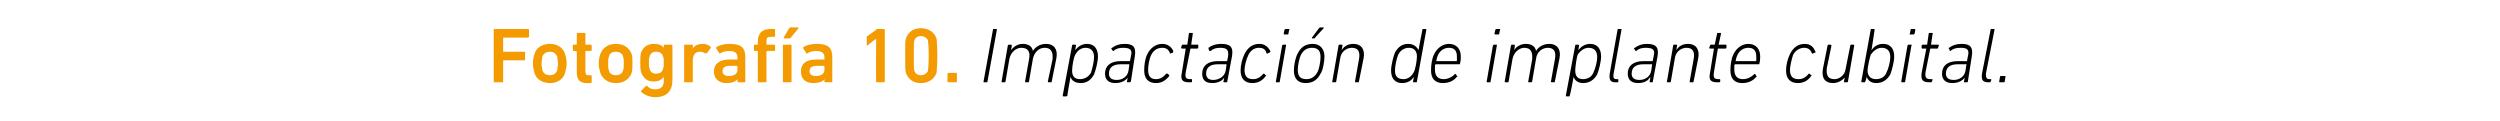
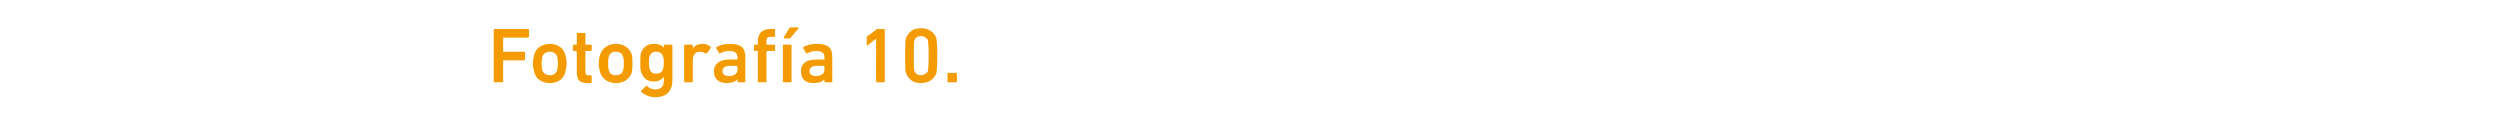
<svg xmlns="http://www.w3.org/2000/svg" version="1.1" width="319px" height="15.5px" viewBox="0 -3 319 15.5" style="top:-3px">
  <desc>Fotograf a 10. Impactaci n de implante cubital.</desc>
  <defs />
  <g id="Polygon62826">
-     <path d="M 126.7 0.8 C 126.7 0.7 126.7 0.7 126.8 0.7 C 126.8 0.7 127.1 0.7 127.1 0.7 C 127.2 0.7 127.2 0.7 127.2 0.8 C 127.2 0.8 126 7.4 126 7.4 C 126 7.5 126 7.5 125.9 7.5 C 125.9 7.5 125.6 7.5 125.6 7.5 C 125.5 7.5 125.5 7.5 125.5 7.4 C 125.5 7.4 126.7 0.8 126.7 0.8 Z M 133.8 7.5 C 133.8 7.5 133.7 7.5 133.7 7.4 C 133.7 7.4 134.3 4.6 134.3 4.6 C 134.4 3.6 134.1 3.1 133.3 3.1 C 132.6 3.1 132 3.6 131.8 4.5 C 131.8 4.5 131.3 7.4 131.3 7.4 C 131.3 7.5 131.2 7.5 131.2 7.5 C 131.2 7.5 130.9 7.5 130.9 7.5 C 130.8 7.5 130.8 7.5 130.8 7.4 C 130.8 7.4 131.3 4.6 131.3 4.6 C 131.5 3.6 131.2 3.1 130.3 3.1 C 129.7 3.1 129 3.6 128.8 4.5 C 128.8 4.5 128.3 7.4 128.3 7.4 C 128.3 7.5 128.3 7.5 128.2 7.5 C 128.2 7.5 127.9 7.5 127.9 7.5 C 127.8 7.5 127.8 7.5 127.8 7.4 C 127.8 7.4 128.6 2.8 128.6 2.8 C 128.6 2.8 128.7 2.7 128.7 2.7 C 128.7 2.7 129 2.7 129 2.7 C 129.1 2.7 129.1 2.8 129.1 2.8 C 129.13 2.83 129 3.4 129 3.4 C 129 3.4 129.04 3.38 129 3.4 C 129.4 2.9 129.9 2.6 130.5 2.6 C 131.2 2.6 131.7 2.9 131.8 3.5 C 131.8 3.5 131.8 3.5 131.8 3.5 C 132.1 3 132.7 2.6 133.5 2.6 C 134.5 2.6 135 3.3 134.8 4.4 C 134.8 4.4 134.2 7.4 134.2 7.4 C 134.2 7.5 134.2 7.5 134.1 7.5 C 134.1 7.5 133.8 7.5 133.8 7.5 Z M 135.7 9.3 C 135.7 9.3 135.6 9.3 135.6 9.2 C 135.6 9.2 136.8 2.8 136.8 2.8 C 136.8 2.8 136.8 2.7 136.9 2.7 C 136.9 2.7 137.2 2.7 137.2 2.7 C 137.3 2.7 137.3 2.8 137.3 2.8 C 137.28 2.83 137.2 3.4 137.2 3.4 C 137.2 3.4 137.19 3.41 137.2 3.4 C 137.5 3 138 2.6 138.7 2.6 C 139.6 2.6 140.1 3.2 140.1 4.2 C 140.1 4.9 139.8 6 139.6 6.5 C 139.2 7.2 138.7 7.6 137.9 7.6 C 137.1 7.6 136.7 7.2 136.6 6.8 C 136.59 6.79 136.6 6.8 136.6 6.8 C 136.6 6.8 136.16 9.2 136.2 9.2 C 136.1 9.3 136.1 9.3 136 9.3 C 136 9.3 135.7 9.3 135.7 9.3 Z M 139.2 6.3 C 139.4 5.7 139.6 4.8 139.6 4.3 C 139.6 3.6 139.3 3.1 138.5 3.1 C 138 3.1 137.5 3.4 137.2 4 C 137 4.3 136.8 5.5 136.8 6 C 136.8 6.7 137.1 7.1 137.8 7.1 C 138.4 7.1 138.9 6.8 139.2 6.3 Z M 143.9 7.5 C 143.8 7.5 143.8 7.5 143.8 7.4 C 143.78 7.4 143.9 6.9 143.9 6.9 C 143.9 6.9 143.86 6.9 143.9 6.9 C 143.6 7.3 143.1 7.6 142.3 7.6 C 141.5 7.6 141 7.2 141 6.4 C 141 5.4 141.7 4.8 143 4.8 C 143 4.8 144.2 4.8 144.2 4.8 C 144.2 4.8 144.2 4.8 144.2 4.7 C 144.2 4.7 144.3 4.2 144.3 4.2 C 144.5 3.4 144.3 3.1 143.3 3.1 C 142.8 3.1 142.4 3.2 142.1 3.5 C 142.1 3.5 142 3.5 142 3.5 C 142 3.5 141.8 3.2 141.8 3.2 C 141.8 3.2 141.8 3.1 141.9 3.1 C 142.3 2.8 142.8 2.6 143.5 2.6 C 144.6 2.6 145 3 144.8 4.2 C 144.8 4.2 144.3 7.4 144.3 7.4 C 144.2 7.5 144.2 7.5 144.1 7.5 C 144.1 7.5 143.9 7.5 143.9 7.5 Z M 144 6 C 144 6 144.1 5.3 144.1 5.3 C 144.1 5.2 144.1 5.2 144.1 5.2 C 144.1 5.2 143 5.2 143 5.2 C 141.9 5.2 141.5 5.7 141.5 6.4 C 141.5 6.9 141.8 7.2 142.5 7.2 C 143.3 7.2 143.9 6.7 144 6 Z M 146 6 C 146 5.3 146.1 4.5 146.4 3.9 C 146.8 3.1 147.5 2.6 148.3 2.6 C 149 2.6 149.5 3 149.7 3.5 C 149.7 3.6 149.7 3.7 149.7 3.7 C 149.7 3.7 149.4 3.8 149.4 3.8 C 149.3 3.9 149.3 3.8 149.3 3.8 C 149.1 3.3 148.8 3.1 148.3 3.1 C 147.7 3.1 147.2 3.4 146.9 4 C 146.6 4.6 146.5 5.5 146.5 5.9 C 146.5 6.7 146.8 7.1 147.5 7.1 C 148 7.1 148.4 6.9 148.8 6.4 C 148.9 6.4 148.9 6.4 149 6.4 C 149 6.4 149.2 6.6 149.2 6.6 C 149.2 6.6 149.2 6.7 149.2 6.7 C 148.7 7.3 148.2 7.6 147.5 7.6 C 146.5 7.6 146 7 146 6 Z M 151.7 7.5 C 150.9 7.5 150.6 7.2 150.8 6.3 C 150.8 6.3 151.3 3.2 151.3 3.2 C 151.4 3.2 151.3 3.2 151.3 3.2 C 151.3 3.2 150.8 3.2 150.8 3.2 C 150.8 3.2 150.7 3.1 150.7 3.1 C 150.7 3.1 150.8 2.8 150.8 2.8 C 150.8 2.8 150.8 2.7 150.9 2.7 C 150.9 2.7 151.4 2.7 151.4 2.7 C 151.4 2.7 151.4 2.7 151.5 2.7 C 151.5 2.7 151.7 1.3 151.7 1.3 C 151.7 1.2 151.7 1.2 151.8 1.2 C 151.8 1.2 152.1 1.2 152.1 1.2 C 152.2 1.2 152.2 1.2 152.2 1.3 C 152.2 1.3 152 2.7 152 2.7 C 151.9 2.7 152 2.7 152 2.7 C 152 2.7 152.9 2.7 152.9 2.7 C 152.9 2.7 152.9 2.8 152.9 2.8 C 152.9 2.8 152.9 3.1 152.9 3.1 C 152.9 3.1 152.8 3.2 152.8 3.2 C 152.8 3.2 151.9 3.2 151.9 3.2 C 151.9 3.2 151.9 3.2 151.9 3.2 C 151.9 3.2 151.3 6.2 151.3 6.2 C 151.2 6.9 151.3 7.1 151.9 7.1 C 151.9 7.1 152.1 7.1 152.1 7.1 C 152.1 7.1 152.1 7.1 152.1 7.2 C 152.1 7.2 152.1 7.4 152.1 7.4 C 152.1 7.5 152 7.5 152 7.5 C 152 7.5 151.7 7.5 151.7 7.5 Z M 156.2 7.5 C 156.2 7.5 156.1 7.5 156.1 7.4 C 156.14 7.4 156.2 6.9 156.2 6.9 C 156.2 6.9 156.22 6.9 156.2 6.9 C 156 7.3 155.4 7.6 154.7 7.6 C 153.8 7.6 153.4 7.2 153.4 6.4 C 153.4 5.4 154.1 4.8 155.4 4.8 C 155.4 4.8 156.5 4.8 156.5 4.8 C 156.6 4.8 156.6 4.8 156.6 4.7 C 156.6 4.7 156.7 4.2 156.7 4.2 C 156.8 3.4 156.6 3.1 155.7 3.1 C 155.2 3.1 154.8 3.2 154.5 3.5 C 154.4 3.5 154.4 3.5 154.3 3.5 C 154.3 3.5 154.2 3.2 154.2 3.2 C 154.2 3.2 154.2 3.1 154.2 3.1 C 154.6 2.8 155.1 2.6 155.8 2.6 C 157 2.6 157.4 3 157.2 4.2 C 157.2 4.2 156.6 7.4 156.6 7.4 C 156.6 7.5 156.6 7.5 156.5 7.5 C 156.5 7.5 156.2 7.5 156.2 7.5 Z M 156.4 6 C 156.4 6 156.5 5.3 156.5 5.3 C 156.5 5.2 156.5 5.2 156.5 5.2 C 156.5 5.2 155.4 5.2 155.4 5.2 C 154.3 5.2 153.9 5.7 153.9 6.4 C 153.9 6.9 154.2 7.2 154.8 7.2 C 155.6 7.2 156.3 6.7 156.4 6 Z M 158.3 6 C 158.3 5.3 158.5 4.5 158.8 3.9 C 159.2 3.1 159.8 2.6 160.7 2.6 C 161.4 2.6 161.8 3 162.1 3.5 C 162.1 3.6 162.1 3.7 162 3.7 C 162 3.7 161.8 3.8 161.8 3.8 C 161.7 3.9 161.7 3.8 161.6 3.8 C 161.5 3.3 161.2 3.1 160.6 3.1 C 160.1 3.1 159.6 3.4 159.3 4 C 159 4.6 158.8 5.5 158.8 5.9 C 158.8 6.7 159.1 7.1 159.9 7.1 C 160.4 7.1 160.8 6.9 161.2 6.4 C 161.2 6.4 161.3 6.4 161.3 6.4 C 161.3 6.4 161.5 6.6 161.5 6.6 C 161.6 6.6 161.6 6.7 161.5 6.7 C 161.1 7.3 160.5 7.6 159.8 7.6 C 158.8 7.6 158.3 7 158.3 6 Z M 163.9 1.4 C 163.9 1.4 163.8 1.4 163.8 1.3 C 163.8 1.3 163.9 0.8 163.9 0.8 C 164 0.7 164 0.7 164.1 0.7 C 164.1 0.7 164.5 0.7 164.5 0.7 C 164.5 0.7 164.6 0.7 164.5 0.8 C 164.5 0.8 164.4 1.3 164.4 1.3 C 164.4 1.4 164.4 1.4 164.3 1.4 C 164.3 1.4 163.9 1.4 163.9 1.4 Z M 162.9 7.5 C 162.8 7.5 162.8 7.5 162.8 7.4 C 162.8 7.4 163.6 2.8 163.6 2.8 C 163.6 2.8 163.7 2.7 163.7 2.7 C 163.7 2.7 164.1 2.7 164.1 2.7 C 164.1 2.7 164.1 2.8 164.1 2.8 C 164.1 2.8 163.3 7.4 163.3 7.4 C 163.3 7.5 163.3 7.5 163.2 7.5 C 163.2 7.5 162.9 7.5 162.9 7.5 Z M 167.4 1.9 C 167.4 1.9 167.4 1.9 167.4 1.8 C 167.4 1.8 168.3 0.6 168.3 0.6 C 168.4 0.5 168.4 0.5 168.5 0.5 C 168.5 0.5 168.9 0.5 168.9 0.5 C 168.9 0.5 168.9 0.6 168.9 0.6 C 168.9 0.6 167.8 1.8 167.8 1.8 C 167.8 1.9 167.7 1.9 167.7 1.9 C 167.7 1.9 167.4 1.9 167.4 1.9 Z M 167.5 2.6 C 168.5 2.6 169 3.3 169 4.2 C 169 4.9 168.8 6 168.5 6.4 C 168.1 7.2 167.5 7.6 166.6 7.6 C 165.6 7.6 165.1 7 165.1 6 C 165.1 5.3 165.3 4.3 165.6 3.8 C 166 3 166.6 2.6 167.5 2.6 Z M 167.4 3.1 C 166.8 3.1 166.3 3.4 166 4 C 165.8 4.4 165.6 5.3 165.6 5.9 C 165.6 6.7 165.9 7.1 166.7 7.1 C 167.3 7.1 167.8 6.8 168.1 6.2 C 168.3 5.9 168.5 4.9 168.5 4.3 C 168.5 3.5 168.2 3.1 167.4 3.1 Z M 173 7.5 C 172.9 7.5 172.9 7.5 172.9 7.4 C 172.9 7.4 173.4 4.6 173.4 4.6 C 173.6 3.6 173.3 3.1 172.5 3.1 C 171.8 3.1 171.1 3.6 171 4.5 C 171 4.5 170.5 7.4 170.5 7.4 C 170.5 7.5 170.4 7.5 170.4 7.5 C 170.4 7.5 170 7.5 170 7.5 C 170 7.5 170 7.5 170 7.4 C 170 7.4 170.8 2.8 170.8 2.8 C 170.8 2.8 170.8 2.7 170.9 2.7 C 170.9 2.7 171.2 2.7 171.2 2.7 C 171.3 2.7 171.3 2.8 171.3 2.8 C 171.28 2.83 171.2 3.4 171.2 3.4 C 171.2 3.4 171.19 3.38 171.2 3.4 C 171.5 2.9 172 2.6 172.7 2.6 C 173.7 2.6 174.2 3.3 174 4.4 C 174 4.4 173.4 7.4 173.4 7.4 C 173.4 7.5 173.4 7.5 173.3 7.5 C 173.3 7.5 173 7.5 173 7.5 Z M 180.4 7.5 C 180.3 7.5 180.3 7.5 180.3 7.4 C 180.32 7.4 180.4 6.8 180.4 6.8 C 180.4 6.8 180.41 6.83 180.4 6.8 C 180.1 7.3 179.6 7.6 178.9 7.6 C 178 7.6 177.5 7 177.5 6 C 177.5 5.3 177.8 4.2 178 3.7 C 178.4 3 178.9 2.6 179.7 2.6 C 180.4 2.6 180.8 3 181 3.4 C 181.01 3.44 181 3.4 181 3.4 C 181 3.4 181.48 0.8 181.5 0.8 C 181.5 0.7 181.5 0.7 181.6 0.7 C 181.6 0.7 181.9 0.7 181.9 0.7 C 182 0.7 182 0.7 182 0.8 C 182 0.8 180.8 7.4 180.8 7.4 C 180.8 7.5 180.8 7.5 180.7 7.5 C 180.7 7.5 180.4 7.5 180.4 7.5 Z M 180.4 6.2 C 180.6 5.9 180.8 4.7 180.8 4.2 C 180.8 3.6 180.5 3.1 179.8 3.1 C 179.2 3.1 178.7 3.4 178.4 4 C 178.2 4.5 178 5.4 178 6 C 178 6.7 178.3 7.1 179.1 7.1 C 179.6 7.1 180.1 6.8 180.4 6.2 Z M 182.6 6 C 182.6 5.3 182.7 4.5 183 3.9 C 183.4 3.1 184.1 2.6 184.9 2.6 C 185.8 2.6 186.4 3.2 186.4 4.2 C 186.4 4.4 186.4 4.7 186.3 5.1 C 186.3 5.2 186.3 5.2 186.2 5.2 C 186.2 5.2 183.2 5.2 183.2 5.2 C 183.2 5.2 183.2 5.2 183.1 5.3 C 183.1 5.5 183.1 5.7 183.1 5.9 C 183.1 6.7 183.5 7.1 184.2 7.1 C 184.8 7.1 185.3 6.8 185.6 6.5 C 185.7 6.4 185.7 6.4 185.8 6.5 C 185.8 6.5 185.9 6.7 185.9 6.7 C 186 6.7 186 6.8 185.9 6.8 C 185.5 7.3 184.9 7.6 184.1 7.6 C 183.1 7.6 182.6 7 182.6 6 Z M 185.8 4.8 C 185.9 4.8 185.9 4.8 185.9 4.7 C 185.9 4.6 185.9 4.4 185.9 4.2 C 185.9 3.5 185.6 3.1 184.9 3.1 C 184.3 3.1 183.8 3.4 183.5 4 C 183.4 4.2 183.3 4.5 183.3 4.7 C 183.2 4.8 183.3 4.8 183.3 4.8 C 183.3 4.8 185.8 4.8 185.8 4.8 Z M 190.8 1.4 C 190.8 1.4 190.7 1.4 190.7 1.3 C 190.7 1.3 190.8 0.8 190.8 0.8 C 190.9 0.7 190.9 0.7 191 0.7 C 191 0.7 191.4 0.7 191.4 0.7 C 191.4 0.7 191.5 0.7 191.4 0.8 C 191.4 0.8 191.3 1.3 191.3 1.3 C 191.3 1.4 191.3 1.4 191.2 1.4 C 191.2 1.4 190.8 1.4 190.8 1.4 Z M 189.8 7.5 C 189.7 7.5 189.7 7.5 189.7 7.4 C 189.7 7.4 190.5 2.8 190.5 2.8 C 190.5 2.8 190.6 2.7 190.6 2.7 C 190.6 2.7 191 2.7 191 2.7 C 191 2.7 191 2.8 191 2.8 C 191 2.8 190.2 7.4 190.2 7.4 C 190.2 7.5 190.2 7.5 190.1 7.5 C 190.1 7.5 189.8 7.5 189.8 7.5 Z M 198 7.5 C 198 7.5 197.9 7.5 197.9 7.4 C 197.9 7.4 198.4 4.6 198.4 4.6 C 198.6 3.6 198.3 3.1 197.5 3.1 C 196.8 3.1 196.1 3.6 196 4.5 C 196 4.5 195.5 7.4 195.5 7.4 C 195.5 7.5 195.4 7.5 195.4 7.5 C 195.4 7.5 195.1 7.5 195.1 7.5 C 195 7.5 195 7.5 195 7.4 C 195 7.4 195.5 4.6 195.5 4.6 C 195.6 3.6 195.3 3.1 194.5 3.1 C 193.9 3.1 193.2 3.6 193 4.5 C 193 4.5 192.5 7.4 192.5 7.4 C 192.5 7.5 192.5 7.5 192.4 7.5 C 192.4 7.5 192.1 7.5 192.1 7.5 C 192 7.5 192 7.5 192 7.4 C 192 7.4 192.8 2.8 192.8 2.8 C 192.8 2.8 192.9 2.7 192.9 2.7 C 192.9 2.7 193.2 2.7 193.2 2.7 C 193.3 2.7 193.3 2.8 193.3 2.8 C 193.32 2.83 193.2 3.4 193.2 3.4 C 193.2 3.4 193.23 3.38 193.2 3.4 C 193.5 2.9 194.1 2.6 194.7 2.6 C 195.4 2.6 195.9 2.9 196 3.5 C 196 3.5 196 3.5 196 3.5 C 196.3 3 196.9 2.6 197.7 2.6 C 198.7 2.6 199.2 3.3 199 4.4 C 199 4.4 198.4 7.4 198.4 7.4 C 198.4 7.5 198.4 7.5 198.3 7.5 C 198.3 7.5 198 7.5 198 7.5 Z M 199.9 9.3 C 199.9 9.3 199.8 9.3 199.8 9.2 C 199.8 9.2 201 2.8 201 2.8 C 201 2.8 201 2.7 201.1 2.7 C 201.1 2.7 201.4 2.7 201.4 2.7 C 201.4 2.7 201.5 2.8 201.5 2.8 C 201.47 2.83 201.4 3.4 201.4 3.4 C 201.4 3.4 201.38 3.41 201.4 3.4 C 201.7 3 202.2 2.6 202.9 2.6 C 203.8 2.6 204.3 3.2 204.3 4.2 C 204.3 4.9 204 6 203.8 6.5 C 203.4 7.2 202.8 7.6 202 7.6 C 201.3 7.6 200.9 7.2 200.8 6.8 C 200.78 6.79 200.8 6.8 200.8 6.8 C 200.8 6.8 200.35 9.2 200.3 9.2 C 200.3 9.3 200.3 9.3 200.2 9.3 C 200.2 9.3 199.9 9.3 199.9 9.3 Z M 203.3 6.3 C 203.6 5.7 203.8 4.8 203.8 4.3 C 203.8 3.6 203.5 3.1 202.7 3.1 C 202.2 3.1 201.7 3.4 201.3 4 C 201.2 4.3 201 5.5 201 6 C 201 6.7 201.3 7.1 202 7.1 C 202.6 7.1 203.1 6.8 203.3 6.3 Z M 206.1 7.5 C 205.5 7.5 205.3 7.2 205.4 6.4 C 205.4 6.4 206.4 0.8 206.4 0.8 C 206.4 0.7 206.5 0.7 206.5 0.7 C 206.5 0.7 206.9 0.7 206.9 0.7 C 206.9 0.7 206.9 0.7 206.9 0.8 C 206.9 0.8 205.9 6.4 205.9 6.4 C 205.8 6.9 205.9 7.1 206.3 7.1 C 206.3 7.1 206.4 7.1 206.4 7.1 C 206.5 7.1 206.5 7.1 206.5 7.2 C 206.5 7.2 206.5 7.4 206.5 7.4 C 206.5 7.5 206.4 7.5 206.4 7.5 C 206.4 7.5 206.1 7.5 206.1 7.5 Z M 210.5 7.5 C 210.5 7.5 210.5 7.5 210.5 7.4 C 210.47 7.4 210.6 6.9 210.6 6.9 C 210.6 6.9 210.55 6.9 210.5 6.9 C 210.3 7.3 209.8 7.6 209 7.6 C 208.2 7.6 207.7 7.2 207.7 6.4 C 207.7 5.4 208.4 4.8 209.7 4.8 C 209.7 4.8 210.8 4.8 210.8 4.8 C 210.9 4.8 210.9 4.8 210.9 4.7 C 210.9 4.7 211 4.2 211 4.2 C 211.2 3.4 211 3.1 210 3.1 C 209.5 3.1 209.1 3.2 208.8 3.5 C 208.8 3.5 208.7 3.5 208.7 3.5 C 208.7 3.5 208.5 3.2 208.5 3.2 C 208.5 3.2 208.5 3.1 208.6 3.1 C 209 2.8 209.5 2.6 210.1 2.6 C 211.3 2.6 211.7 3 211.5 4.2 C 211.5 4.2 210.9 7.4 210.9 7.4 C 210.9 7.5 210.9 7.5 210.8 7.5 C 210.8 7.5 210.5 7.5 210.5 7.5 Z M 210.7 6 C 210.7 6 210.8 5.3 210.8 5.3 C 210.8 5.2 210.8 5.2 210.8 5.2 C 210.8 5.2 209.7 5.2 209.7 5.2 C 208.6 5.2 208.2 5.7 208.2 6.4 C 208.2 6.9 208.5 7.2 209.2 7.2 C 210 7.2 210.6 6.7 210.7 6 Z M 215.7 7.5 C 215.6 7.5 215.6 7.5 215.6 7.4 C 215.6 7.4 216.1 4.6 216.1 4.6 C 216.3 3.6 216 3.1 215.2 3.1 C 214.5 3.1 213.8 3.6 213.7 4.5 C 213.7 4.5 213.2 7.4 213.2 7.4 C 213.2 7.5 213.1 7.5 213.1 7.5 C 213.1 7.5 212.7 7.5 212.7 7.5 C 212.7 7.5 212.7 7.5 212.7 7.4 C 212.7 7.4 213.5 2.8 213.5 2.8 C 213.5 2.8 213.5 2.7 213.6 2.7 C 213.6 2.7 213.9 2.7 213.9 2.7 C 214 2.7 214 2.8 214 2.8 C 213.98 2.83 213.9 3.4 213.9 3.4 C 213.9 3.4 213.89 3.38 213.9 3.4 C 214.2 2.9 214.7 2.6 215.4 2.6 C 216.4 2.6 216.9 3.3 216.7 4.4 C 216.7 4.4 216.1 7.4 216.1 7.4 C 216.1 7.5 216.1 7.5 216 7.5 C 216 7.5 215.7 7.5 215.7 7.5 Z M 219.1 7.5 C 218.3 7.5 218 7.2 218.2 6.3 C 218.2 6.3 218.7 3.2 218.7 3.2 C 218.7 3.2 218.7 3.2 218.7 3.2 C 218.7 3.2 218.2 3.2 218.2 3.2 C 218.1 3.2 218.1 3.1 218.1 3.1 C 218.1 3.1 218.2 2.8 218.2 2.8 C 218.2 2.8 218.2 2.7 218.3 2.7 C 218.3 2.7 218.8 2.7 218.8 2.7 C 218.8 2.7 218.8 2.7 218.8 2.7 C 218.8 2.7 219.1 1.3 219.1 1.3 C 219.1 1.2 219.1 1.2 219.2 1.2 C 219.2 1.2 219.5 1.2 219.5 1.2 C 219.6 1.2 219.6 1.2 219.6 1.3 C 219.6 1.3 219.3 2.7 219.3 2.7 C 219.3 2.7 219.4 2.7 219.4 2.7 C 219.4 2.7 220.2 2.7 220.2 2.7 C 220.3 2.7 220.3 2.8 220.3 2.8 C 220.3 2.8 220.3 3.1 220.3 3.1 C 220.3 3.1 220.2 3.2 220.2 3.2 C 220.2 3.2 219.3 3.2 219.3 3.2 C 219.3 3.2 219.3 3.2 219.2 3.2 C 219.2 3.2 218.7 6.2 218.7 6.2 C 218.6 6.9 218.7 7.1 219.3 7.1 C 219.3 7.1 219.4 7.1 219.4 7.1 C 219.5 7.1 219.5 7.1 219.5 7.2 C 219.5 7.2 219.5 7.4 219.5 7.4 C 219.5 7.5 219.4 7.5 219.4 7.5 C 219.4 7.5 219.1 7.5 219.1 7.5 Z M 220.8 6 C 220.8 5.3 220.9 4.5 221.2 3.9 C 221.6 3.1 222.3 2.6 223.1 2.6 C 224 2.6 224.6 3.2 224.6 4.2 C 224.6 4.4 224.6 4.7 224.5 5.1 C 224.5 5.2 224.5 5.2 224.4 5.2 C 224.4 5.2 221.4 5.2 221.4 5.2 C 221.4 5.2 221.4 5.2 221.3 5.3 C 221.3 5.5 221.3 5.7 221.3 5.9 C 221.3 6.7 221.7 7.1 222.4 7.1 C 223 7.1 223.5 6.8 223.8 6.5 C 223.9 6.4 223.9 6.4 224 6.5 C 224 6.5 224.1 6.7 224.1 6.7 C 224.2 6.7 224.2 6.8 224.1 6.8 C 223.7 7.3 223.1 7.6 222.3 7.6 C 221.3 7.6 220.8 7 220.8 6 Z M 224 4.8 C 224.1 4.8 224.1 4.8 224.1 4.7 C 224.1 4.6 224.1 4.4 224.1 4.2 C 224.1 3.5 223.8 3.1 223.1 3.1 C 222.5 3.1 222 3.4 221.7 4 C 221.6 4.2 221.5 4.5 221.5 4.7 C 221.4 4.8 221.5 4.8 221.5 4.8 C 221.5 4.8 224 4.8 224 4.8 Z M 227.9 6 C 227.9 5.3 228.1 4.5 228.4 3.9 C 228.8 3.1 229.4 2.6 230.3 2.6 C 231 2.6 231.4 3 231.6 3.5 C 231.7 3.6 231.7 3.7 231.6 3.7 C 231.6 3.7 231.4 3.8 231.4 3.8 C 231.3 3.9 231.2 3.8 231.2 3.8 C 231 3.3 230.7 3.1 230.2 3.1 C 229.7 3.1 229.1 3.4 228.8 4 C 228.6 4.6 228.4 5.5 228.4 5.9 C 228.4 6.7 228.7 7.1 229.5 7.1 C 230 7.1 230.4 6.9 230.8 6.4 C 230.8 6.4 230.9 6.4 230.9 6.4 C 230.9 6.4 231.1 6.6 231.1 6.6 C 231.2 6.6 231.2 6.7 231.1 6.7 C 230.7 7.3 230.1 7.6 229.4 7.6 C 228.4 7.6 227.9 7 227.9 6 Z M 233.6 2.7 C 233.6 2.7 233.7 2.8 233.7 2.8 C 233.7 2.8 233.1 5.7 233.1 5.7 C 233 6.7 233.3 7.1 234.1 7.1 C 234.7 7.1 235.4 6.6 235.5 5.8 C 235.5 5.8 236.1 2.8 236.1 2.8 C 236.1 2.8 236.1 2.7 236.2 2.7 C 236.2 2.7 236.5 2.7 236.5 2.7 C 236.6 2.7 236.6 2.8 236.6 2.8 C 236.6 2.8 235.8 7.4 235.8 7.4 C 235.8 7.5 235.7 7.5 235.7 7.5 C 235.7 7.5 235.3 7.5 235.3 7.5 C 235.3 7.5 235.3 7.5 235.3 7.4 C 235.27 7.4 235.4 6.9 235.4 6.9 C 235.4 6.9 235.36 6.85 235.4 6.9 C 235 7.3 234.5 7.6 233.9 7.6 C 232.9 7.6 232.4 7 232.6 5.8 C 232.6 5.8 233.2 2.8 233.2 2.8 C 233.2 2.8 233.2 2.7 233.3 2.7 C 233.3 2.7 233.6 2.7 233.6 2.7 Z M 238.2 6.8 C 238.17 6.79 238.2 6.8 238.2 6.8 C 238.2 6.8 238.05 7.4 238 7.4 C 238 7.5 238 7.5 237.9 7.5 C 237.9 7.5 237.6 7.5 237.6 7.5 C 237.6 7.5 237.5 7.5 237.5 7.4 C 237.5 7.4 238.7 0.8 238.7 0.8 C 238.7 0.7 238.8 0.7 238.8 0.7 C 238.8 0.7 239.1 0.7 239.1 0.7 C 239.2 0.7 239.2 0.7 239.2 0.8 C 239.22 0.8 238.8 3.4 238.8 3.4 C 238.8 3.4 238.77 3.41 238.8 3.4 C 239.1 3 239.5 2.6 240.3 2.6 C 241.2 2.6 241.7 3.2 241.7 4.2 C 241.7 4.9 241.4 6 241.2 6.5 C 240.8 7.2 240.2 7.6 239.4 7.6 C 238.7 7.6 238.3 7.2 238.2 6.8 Z M 240.7 6.3 C 241 5.7 241.2 4.8 241.2 4.3 C 241.2 3.6 240.9 3.1 240.1 3.1 C 239.6 3.1 239.1 3.4 238.7 4 C 238.6 4.3 238.3 5.5 238.3 6 C 238.3 6.7 238.7 7.1 239.4 7.1 C 240 7.1 240.5 6.8 240.7 6.3 Z M 243.7 1.4 C 243.7 1.4 243.6 1.4 243.7 1.3 C 243.7 1.3 243.8 0.8 243.8 0.8 C 243.8 0.7 243.8 0.7 243.9 0.7 C 243.9 0.7 244.3 0.7 244.3 0.7 C 244.3 0.7 244.4 0.7 244.4 0.8 C 244.4 0.8 244.3 1.3 244.3 1.3 C 244.2 1.4 244.2 1.4 244.1 1.4 C 244.1 1.4 243.7 1.4 243.7 1.4 Z M 242.7 7.5 C 242.7 7.5 242.6 7.5 242.6 7.4 C 242.6 7.4 243.4 2.8 243.4 2.8 C 243.4 2.8 243.5 2.7 243.5 2.7 C 243.5 2.7 243.9 2.7 243.9 2.7 C 243.9 2.7 244 2.8 243.9 2.8 C 243.9 2.8 243.1 7.4 243.1 7.4 C 243.1 7.5 243.1 7.5 243 7.5 C 243 7.5 242.7 7.5 242.7 7.5 Z M 246.2 7.5 C 245.3 7.5 245.1 7.2 245.2 6.3 C 245.2 6.3 245.8 3.2 245.8 3.2 C 245.8 3.2 245.8 3.2 245.7 3.2 C 245.7 3.2 245.3 3.2 245.3 3.2 C 245.2 3.2 245.2 3.1 245.2 3.1 C 245.2 3.1 245.2 2.8 245.2 2.8 C 245.2 2.8 245.3 2.7 245.3 2.7 C 245.3 2.7 245.8 2.7 245.8 2.7 C 245.9 2.7 245.9 2.7 245.9 2.7 C 245.9 2.7 246.1 1.3 246.1 1.3 C 246.1 1.2 246.2 1.2 246.2 1.2 C 246.2 1.2 246.6 1.2 246.6 1.2 C 246.6 1.2 246.7 1.2 246.6 1.3 C 246.6 1.3 246.4 2.7 246.4 2.7 C 246.4 2.7 246.4 2.7 246.4 2.7 C 246.4 2.7 247.3 2.7 247.3 2.7 C 247.4 2.7 247.4 2.8 247.4 2.8 C 247.4 2.8 247.3 3.1 247.3 3.1 C 247.3 3.1 247.3 3.2 247.2 3.2 C 247.2 3.2 246.4 3.2 246.4 3.2 C 246.3 3.2 246.3 3.2 246.3 3.2 C 246.3 3.2 245.7 6.2 245.7 6.2 C 245.6 6.9 245.8 7.1 246.3 7.1 C 246.3 7.1 246.5 7.1 246.5 7.1 C 246.6 7.1 246.6 7.1 246.6 7.2 C 246.6 7.2 246.5 7.4 246.5 7.4 C 246.5 7.5 246.5 7.5 246.4 7.5 C 246.4 7.5 246.2 7.5 246.2 7.5 Z M 250.7 7.5 C 250.6 7.5 250.6 7.5 250.6 7.4 C 250.59 7.4 250.7 6.9 250.7 6.9 C 250.7 6.9 250.67 6.9 250.7 6.9 C 250.4 7.3 249.9 7.6 249.1 7.6 C 248.3 7.6 247.8 7.2 247.8 6.4 C 247.8 5.4 248.5 4.8 249.8 4.8 C 249.8 4.8 251 4.8 251 4.8 C 251 4.8 251 4.8 251 4.7 C 251 4.7 251.1 4.2 251.1 4.2 C 251.3 3.4 251.1 3.1 250.2 3.1 C 249.6 3.1 249.2 3.2 248.9 3.5 C 248.9 3.5 248.8 3.5 248.8 3.5 C 248.8 3.5 248.7 3.2 248.7 3.2 C 248.6 3.2 248.6 3.1 248.7 3.1 C 249.1 2.8 249.6 2.6 250.3 2.6 C 251.4 2.6 251.8 3 251.6 4.2 C 251.6 4.2 251.1 7.4 251.1 7.4 C 251.1 7.5 251 7.5 251 7.5 C 251 7.5 250.7 7.5 250.7 7.5 Z M 250.8 6 C 250.8 6 250.9 5.3 250.9 5.3 C 251 5.2 250.9 5.2 250.9 5.2 C 250.9 5.2 249.8 5.2 249.8 5.2 C 248.7 5.2 248.3 5.7 248.3 6.4 C 248.3 6.9 248.6 7.2 249.3 7.2 C 250.1 7.2 250.7 6.7 250.8 6 Z M 253.7 7.5 C 253 7.5 252.8 7.2 252.9 6.4 C 252.9 6.4 254 0.8 254 0.8 C 254 0.7 254 0.7 254.1 0.7 C 254.1 0.7 254.4 0.7 254.4 0.7 C 254.5 0.7 254.5 0.7 254.5 0.8 C 254.5 0.8 253.4 6.4 253.4 6.4 C 253.4 6.9 253.5 7.1 253.8 7.1 C 253.8 7.1 254 7.1 254 7.1 C 254 7.1 254.1 7.1 254.1 7.2 C 254.1 7.2 254 7.4 254 7.4 C 254 7.5 254 7.5 253.9 7.5 C 253.9 7.5 253.7 7.5 253.7 7.5 Z M 255.2 6.8 C 255.2 6.7 255.3 6.7 255.3 6.7 C 255.3 6.7 255.8 6.7 255.8 6.7 C 255.9 6.7 255.9 6.7 255.9 6.8 C 255.9 6.8 255.8 7.4 255.8 7.4 C 255.8 7.5 255.7 7.5 255.7 7.5 C 255.7 7.5 255.2 7.5 255.2 7.5 C 255.1 7.5 255.1 7.5 255.1 7.4 C 255.1 7.4 255.2 6.8 255.2 6.8 Z " stroke="none" fill="#000" />
-   </g>
+     </g>
  <g id="Polygon62825">
    <path d="M 63 0.8 C 63 0.7 63.1 0.7 63.1 0.7 C 63.1 0.7 67.4 0.7 67.4 0.7 C 67.4 0.7 67.5 0.7 67.5 0.8 C 67.5 0.8 67.5 1.7 67.5 1.7 C 67.5 1.7 67.4 1.8 67.4 1.8 C 67.4 1.8 64.3 1.8 64.3 1.8 C 64.2 1.8 64.2 1.8 64.2 1.8 C 64.2 1.8 64.2 3.6 64.2 3.6 C 64.2 3.6 64.2 3.6 64.3 3.6 C 64.3 3.6 66.9 3.6 66.9 3.6 C 67 3.6 67 3.7 67 3.7 C 67 3.7 67 4.6 67 4.6 C 67 4.6 67 4.7 66.9 4.7 C 66.9 4.7 64.3 4.7 64.3 4.7 C 64.2 4.7 64.2 4.7 64.2 4.7 C 64.2 4.7 64.2 7.4 64.2 7.4 C 64.2 7.5 64.2 7.5 64.1 7.5 C 64.1 7.5 63.1 7.5 63.1 7.5 C 63.1 7.5 63 7.5 63 7.4 C 63 7.4 63 0.8 63 0.8 Z M 68.2 6.3 C 68.1 5.9 68 5.6 68 5.1 C 68 4.6 68.1 4.2 68.2 3.9 C 68.4 3.1 69.2 2.6 70.2 2.6 C 71.1 2.6 71.9 3.1 72.1 3.9 C 72.2 4.2 72.3 4.6 72.3 5.1 C 72.3 5.6 72.2 5.9 72.1 6.3 C 71.9 7.1 71.1 7.6 70.2 7.6 C 69.2 7.6 68.4 7.1 68.2 6.3 Z M 71.1 6 C 71.1 5.7 71.2 5.5 71.2 5.1 C 71.2 4.7 71.1 4.5 71.1 4.2 C 70.9 3.8 70.6 3.6 70.2 3.6 C 69.7 3.6 69.4 3.8 69.2 4.2 C 69.2 4.5 69.1 4.7 69.1 5.1 C 69.1 5.5 69.2 5.7 69.2 6 C 69.4 6.4 69.7 6.6 70.2 6.6 C 70.6 6.6 70.9 6.4 71.1 6 Z M 74.9 7.6 C 73.9 7.6 73.6 7.1 73.6 6.2 C 73.6 6.2 73.6 3.6 73.6 3.6 C 73.6 3.6 73.5 3.5 73.5 3.5 C 73.5 3.5 73.2 3.5 73.2 3.5 C 73.1 3.5 73.1 3.5 73.1 3.4 C 73.1 3.4 73.1 2.8 73.1 2.8 C 73.1 2.7 73.1 2.7 73.2 2.7 C 73.2 2.7 73.5 2.7 73.5 2.7 C 73.5 2.7 73.6 2.7 73.6 2.6 C 73.6 2.6 73.6 1.3 73.6 1.3 C 73.6 1.2 73.6 1.2 73.7 1.2 C 73.7 1.2 74.6 1.2 74.6 1.2 C 74.6 1.2 74.7 1.2 74.7 1.3 C 74.7 1.3 74.7 2.6 74.7 2.6 C 74.7 2.7 74.7 2.7 74.7 2.7 C 74.7 2.7 75.4 2.7 75.4 2.7 C 75.4 2.7 75.5 2.7 75.5 2.8 C 75.5 2.8 75.5 3.4 75.5 3.4 C 75.5 3.5 75.4 3.5 75.4 3.5 C 75.4 3.5 74.7 3.5 74.7 3.5 C 74.7 3.5 74.7 3.6 74.7 3.6 C 74.7 3.6 74.7 6.1 74.7 6.1 C 74.7 6.5 74.8 6.6 75.1 6.6 C 75.1 6.6 75.4 6.6 75.4 6.6 C 75.4 6.6 75.5 6.6 75.5 6.7 C 75.5 6.7 75.5 7.5 75.5 7.5 C 75.5 7.5 75.4 7.6 75.4 7.6 C 75.4 7.6 74.9 7.6 74.9 7.6 Z M 76.6 6.3 C 76.5 5.9 76.4 5.6 76.4 5.1 C 76.4 4.6 76.5 4.2 76.6 3.9 C 76.9 3.1 77.6 2.6 78.6 2.6 C 79.6 2.6 80.3 3.1 80.6 3.9 C 80.7 4.2 80.7 4.6 80.7 5.1 C 80.7 5.6 80.7 5.9 80.6 6.3 C 80.3 7.1 79.6 7.6 78.6 7.6 C 77.6 7.6 76.9 7.1 76.6 6.3 Z M 79.5 6 C 79.6 5.7 79.6 5.5 79.6 5.1 C 79.6 4.7 79.6 4.5 79.5 4.2 C 79.4 3.8 79 3.6 78.6 3.6 C 78.1 3.6 77.8 3.8 77.7 4.2 C 77.6 4.5 77.6 4.7 77.6 5.1 C 77.6 5.5 77.6 5.7 77.7 6 C 77.8 6.4 78.1 6.6 78.6 6.6 C 79 6.6 79.4 6.4 79.5 6 Z M 81.8 8.7 C 81.8 8.6 81.8 8.6 81.8 8.6 C 81.8 8.6 82.4 8 82.4 8 C 82.5 7.9 82.5 7.9 82.6 8 C 82.9 8.3 83.2 8.4 83.6 8.4 C 84.4 8.4 84.7 8 84.7 7.3 C 84.71 7.26 84.7 6.8 84.7 6.8 C 84.7 6.8 84.7 6.81 84.7 6.8 C 84.5 7.1 84.1 7.4 83.4 7.4 C 82.6 7.4 82.1 7 81.8 6.2 C 81.7 5.8 81.7 5.5 81.7 5 C 81.7 4.4 81.7 4.1 81.8 3.7 C 82.1 3 82.6 2.6 83.4 2.6 C 84.1 2.6 84.5 2.8 84.7 3.1 C 84.7 3.14 84.7 3.1 84.7 3.1 C 84.7 3.1 84.71 2.78 84.7 2.8 C 84.7 2.7 84.8 2.7 84.8 2.7 C 84.8 2.7 85.7 2.7 85.7 2.7 C 85.8 2.7 85.8 2.7 85.8 2.8 C 85.8 2.8 85.8 7.2 85.8 7.2 C 85.8 8.6 85.1 9.4 83.6 9.4 C 82.9 9.4 82.2 9.1 81.8 8.7 Z M 84.6 5.8 C 84.7 5.5 84.7 5.3 84.7 5 C 84.7 4.6 84.7 4.4 84.6 4.2 C 84.5 3.8 84.2 3.6 83.7 3.6 C 83.3 3.6 83 3.8 82.9 4.2 C 82.8 4.4 82.8 4.6 82.8 5 C 82.8 5.3 82.8 5.5 82.9 5.8 C 83 6.2 83.3 6.4 83.7 6.4 C 84.2 6.4 84.5 6.2 84.6 5.8 Z M 87.4 7.5 C 87.3 7.5 87.3 7.5 87.3 7.4 C 87.3 7.4 87.3 2.8 87.3 2.8 C 87.3 2.7 87.3 2.7 87.4 2.7 C 87.4 2.7 88.3 2.7 88.3 2.7 C 88.4 2.7 88.4 2.7 88.4 2.8 C 88.41 2.78 88.4 3.2 88.4 3.2 C 88.4 3.2 88.42 3.19 88.4 3.2 C 88.6 2.8 89.1 2.6 89.7 2.6 C 90 2.6 90.4 2.7 90.7 3 C 90.7 3 90.7 3.1 90.7 3.1 C 90.7 3.1 90.2 3.8 90.2 3.8 C 90.1 3.8 90.1 3.8 90 3.8 C 89.8 3.7 89.6 3.6 89.3 3.6 C 88.7 3.6 88.4 4 88.4 4.8 C 88.4 4.8 88.4 7.4 88.4 7.4 C 88.4 7.5 88.4 7.5 88.3 7.5 C 88.3 7.5 87.4 7.5 87.4 7.5 Z M 94.2 7.5 C 94.2 7.5 94.1 7.5 94.1 7.4 C 94.11 7.4 94.1 7.1 94.1 7.1 C 94.1 7.1 94.1 7.05 94.1 7.1 C 93.9 7.4 93.4 7.6 92.7 7.6 C 91.9 7.6 91.1 7.2 91.1 6.1 C 91.1 5.1 91.9 4.6 93 4.6 C 93 4.6 94 4.6 94 4.6 C 94.1 4.6 94.1 4.6 94.1 4.6 C 94.1 4.6 94.1 4.3 94.1 4.3 C 94.1 3.8 93.8 3.5 93 3.5 C 92.5 3.5 92.1 3.7 91.9 3.8 C 91.9 3.9 91.8 3.9 91.8 3.8 C 91.8 3.8 91.4 3.2 91.4 3.2 C 91.4 3.1 91.4 3.1 91.4 3 C 91.8 2.8 92.3 2.6 93.1 2.6 C 94.6 2.6 95.1 3.1 95.1 4.3 C 95.1 4.3 95.1 7.4 95.1 7.4 C 95.1 7.5 95.1 7.5 95 7.5 C 95 7.5 94.2 7.5 94.2 7.5 Z M 94.1 5.9 C 94.1 5.9 94.1 5.5 94.1 5.5 C 94.1 5.5 94.1 5.4 94 5.4 C 94 5.4 93.2 5.4 93.2 5.4 C 92.5 5.4 92.2 5.6 92.2 6.1 C 92.2 6.5 92.5 6.7 93 6.7 C 93.7 6.7 94.1 6.4 94.1 5.9 Z M 96.8 7.5 C 96.8 7.5 96.7 7.5 96.7 7.4 C 96.7 7.4 96.7 3.6 96.7 3.6 C 96.7 3.6 96.7 3.5 96.7 3.5 C 96.7 3.5 96.3 3.5 96.3 3.5 C 96.3 3.5 96.2 3.5 96.2 3.4 C 96.2 3.4 96.2 2.8 96.2 2.8 C 96.2 2.7 96.3 2.7 96.3 2.7 C 96.3 2.7 96.7 2.7 96.7 2.7 C 96.7 2.7 96.7 2.7 96.7 2.6 C 96.7 2.6 96.7 2.3 96.7 2.3 C 96.7 1.2 97.3 0.7 98.3 0.7 C 98.3 0.7 98.8 0.7 98.8 0.7 C 98.8 0.7 98.9 0.7 98.9 0.8 C 98.9 0.8 98.9 1.6 98.9 1.6 C 98.9 1.7 98.8 1.7 98.8 1.7 C 98.8 1.7 98.4 1.7 98.4 1.7 C 97.9 1.7 97.8 1.8 97.8 2.3 C 97.8 2.3 97.8 2.6 97.8 2.6 C 97.8 2.7 97.9 2.7 97.9 2.7 C 97.9 2.7 98.8 2.7 98.8 2.7 C 98.8 2.7 98.9 2.7 98.9 2.8 C 98.9 2.8 98.9 3.4 98.9 3.4 C 98.9 3.5 98.8 3.5 98.8 3.5 C 98.8 3.5 97.9 3.5 97.9 3.5 C 97.9 3.5 97.8 3.6 97.8 3.6 C 97.8 3.6 97.8 7.4 97.8 7.4 C 97.8 7.5 97.8 7.5 97.7 7.5 C 97.7 7.5 96.8 7.5 96.8 7.5 Z M 100 1.9 C 100 1.9 100 1.9 100 1.8 C 100 1.8 100.7 0.6 100.7 0.6 C 100.8 0.5 100.8 0.5 100.9 0.5 C 100.9 0.5 101.8 0.5 101.8 0.5 C 101.9 0.5 101.9 0.6 101.9 0.6 C 101.9 0.6 100.9 1.8 100.9 1.8 C 100.9 1.9 100.8 1.9 100.7 1.9 C 100.7 1.9 100 1.9 100 1.9 Z M 100 7.5 C 99.9 7.5 99.9 7.5 99.9 7.4 C 99.9 7.4 99.9 2.8 99.9 2.8 C 99.9 2.7 99.9 2.7 100 2.7 C 100 2.7 100.9 2.7 100.9 2.7 C 100.9 2.7 101 2.7 101 2.8 C 101 2.8 101 7.4 101 7.4 C 101 7.5 100.9 7.5 100.9 7.5 C 100.9 7.5 100 7.5 100 7.5 Z M 105.3 7.5 C 105.2 7.5 105.2 7.5 105.2 7.4 C 105.2 7.4 105.2 7.1 105.2 7.1 C 105.2 7.1 105.19 7.05 105.2 7.1 C 105 7.4 104.5 7.6 103.8 7.6 C 102.9 7.6 102.2 7.2 102.2 6.1 C 102.2 5.1 102.9 4.6 104.1 4.6 C 104.1 4.6 105.1 4.6 105.1 4.6 C 105.2 4.6 105.2 4.6 105.2 4.6 C 105.2 4.6 105.2 4.3 105.2 4.3 C 105.2 3.8 104.9 3.5 104.1 3.5 C 103.6 3.5 103.2 3.7 103 3.8 C 103 3.9 102.9 3.9 102.9 3.8 C 102.9 3.8 102.5 3.2 102.5 3.2 C 102.5 3.1 102.5 3.1 102.5 3 C 102.9 2.8 103.4 2.6 104.2 2.6 C 105.7 2.6 106.2 3.1 106.2 4.3 C 106.2 4.3 106.2 7.4 106.2 7.4 C 106.2 7.5 106.2 7.5 106.1 7.5 C 106.1 7.5 105.3 7.5 105.3 7.5 Z M 105.2 5.9 C 105.2 5.9 105.2 5.5 105.2 5.5 C 105.2 5.5 105.2 5.4 105.1 5.4 C 105.1 5.4 104.3 5.4 104.3 5.4 C 103.6 5.4 103.3 5.6 103.3 6.1 C 103.3 6.5 103.6 6.7 104.1 6.7 C 104.8 6.7 105.2 6.4 105.2 5.9 Z M 111.8 2 L 111.7 2 C 111.7 2 110.7 2.77 110.7 2.8 C 110.6 2.8 110.6 2.8 110.6 2.7 C 110.6 2.7 110.6 1.7 110.6 1.7 C 110.6 1.6 110.6 1.6 110.7 1.6 C 110.7 1.6 111.8 0.8 111.8 0.8 C 111.8 0.7 111.9 0.7 111.9 0.7 C 111.9 0.7 112.8 0.7 112.8 0.7 C 112.8 0.7 112.9 0.7 112.9 0.8 C 112.9 0.8 112.9 7.4 112.9 7.4 C 112.9 7.5 112.8 7.5 112.8 7.5 C 112.8 7.5 111.9 7.5 111.9 7.5 C 111.8 7.5 111.8 7.5 111.8 7.4 C 111.76 7.4 111.8 2 111.8 2 Z M 115.5 4.1 C 115.5 2.5 115.5 2.2 115.6 1.9 C 115.9 1.1 116.5 0.6 117.5 0.6 C 118.5 0.6 119.2 1.1 119.5 1.9 C 119.5 2.2 119.6 2.5 119.6 4.1 C 119.6 5.7 119.5 6 119.5 6.3 C 119.2 7.1 118.5 7.6 117.5 7.6 C 116.5 7.6 115.9 7.1 115.6 6.3 C 115.5 6 115.5 5.7 115.5 4.1 Z M 117.5 6.6 C 117.9 6.6 118.2 6.4 118.4 6.1 C 118.4 5.9 118.5 5.6 118.5 4.1 C 118.5 2.6 118.4 2.3 118.4 2.1 C 118.2 1.8 117.9 1.6 117.5 1.6 C 117.1 1.6 116.8 1.8 116.7 2.1 C 116.6 2.3 116.6 2.6 116.6 4.1 C 116.6 5.6 116.6 5.9 116.7 6.1 C 116.8 6.4 117.1 6.6 117.5 6.6 Z M 120.9 6.4 C 120.9 6.3 121 6.3 121 6.3 C 121 6.3 122 6.3 122 6.3 C 122.1 6.3 122.1 6.3 122.1 6.4 C 122.1 6.4 122.1 7.4 122.1 7.4 C 122.1 7.5 122.1 7.5 122 7.5 C 122 7.5 121 7.5 121 7.5 C 121 7.5 120.9 7.5 120.9 7.4 C 120.9 7.4 120.9 6.4 120.9 6.4 Z " stroke="none" fill="#f39b00" />
  </g>
</svg>